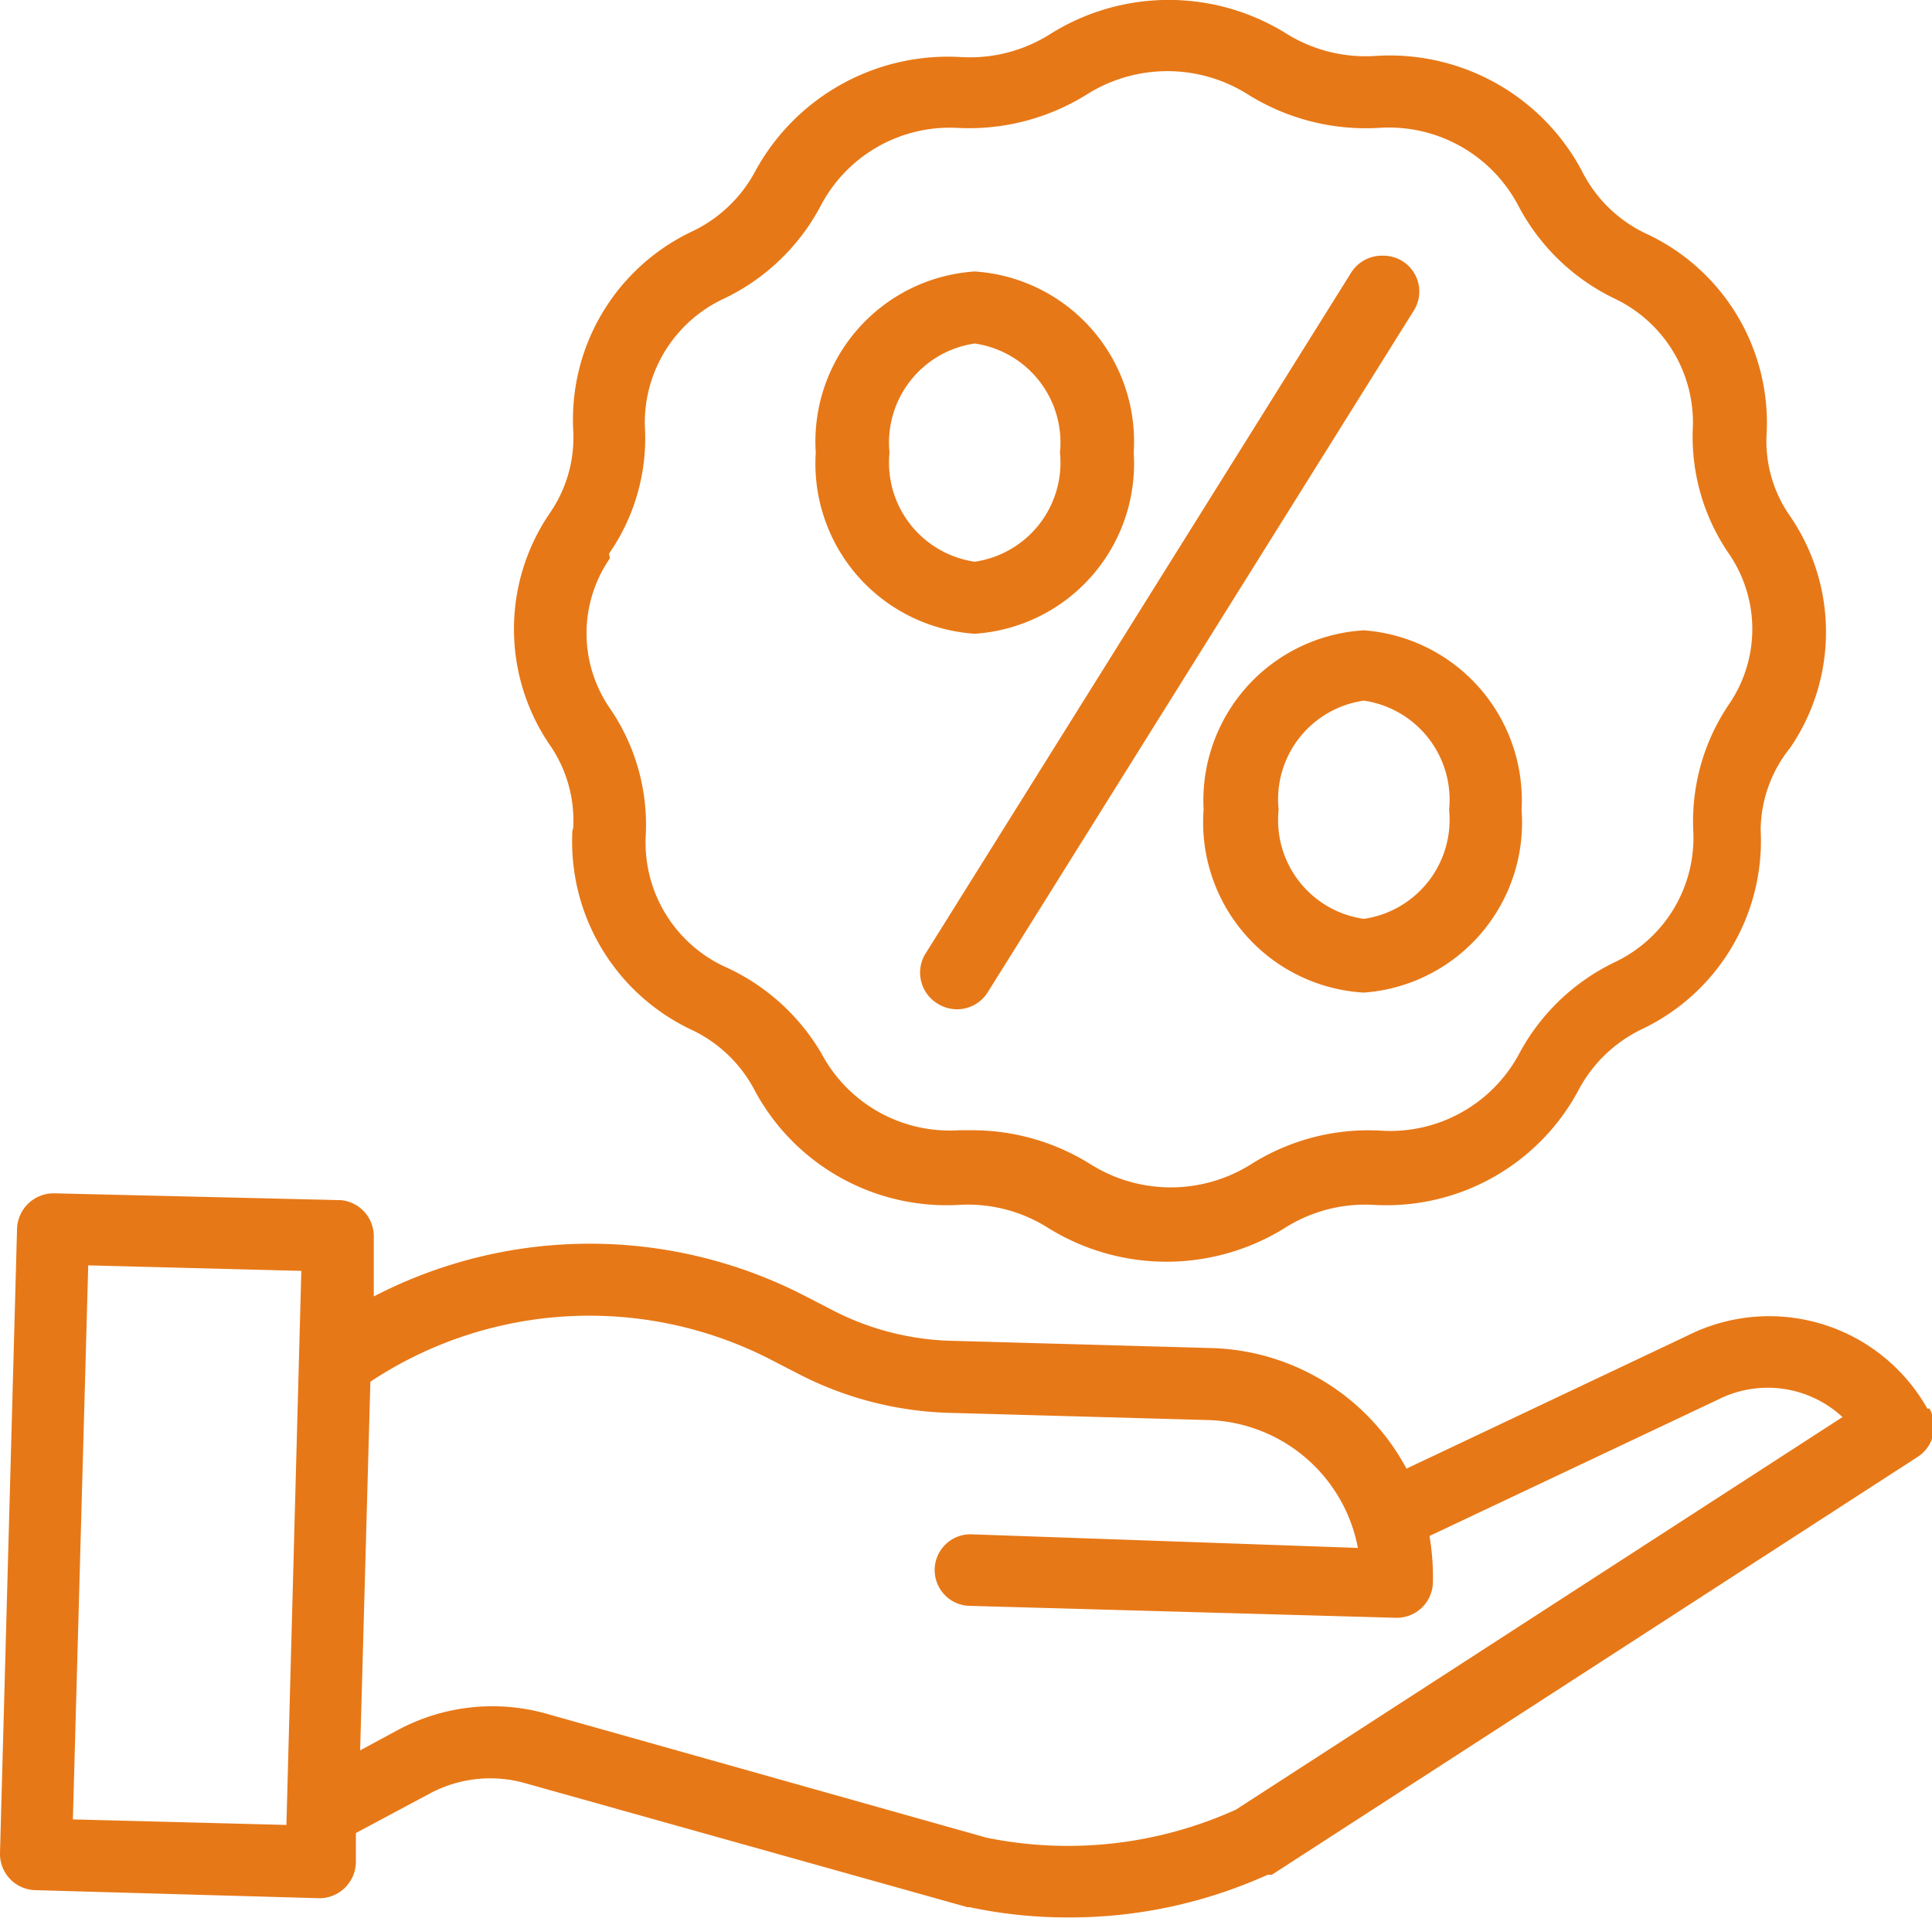
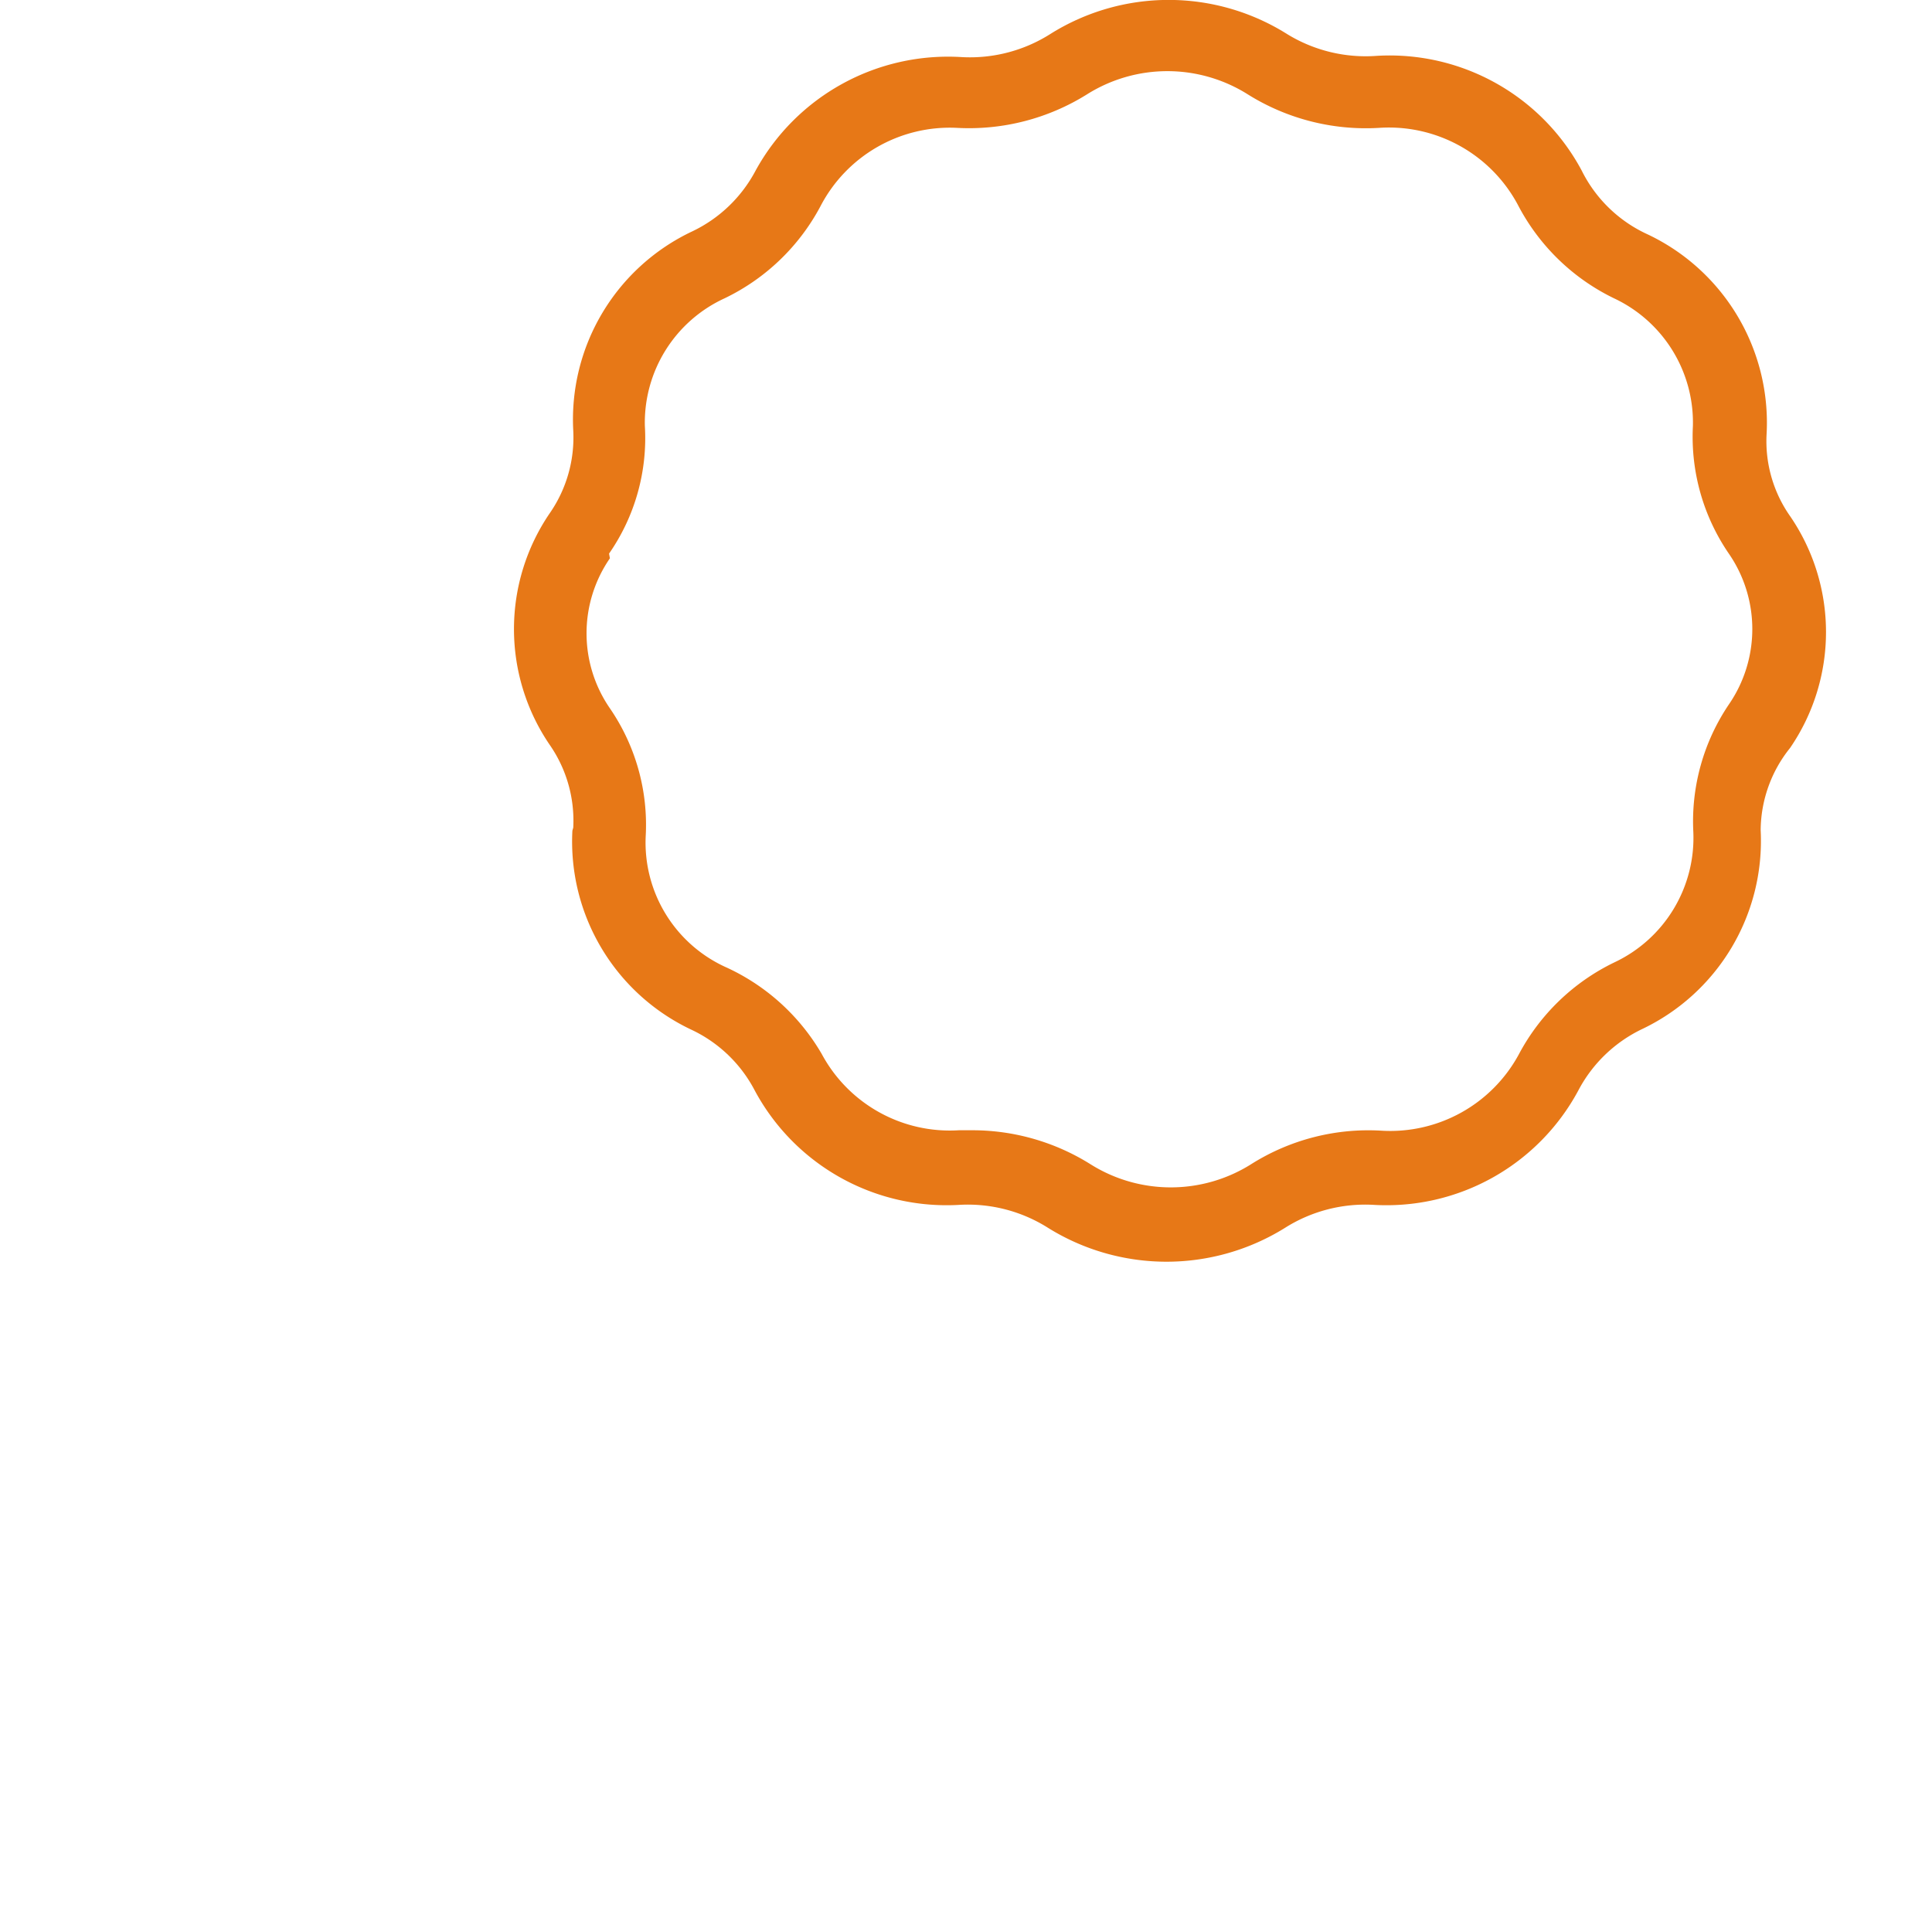
<svg xmlns="http://www.w3.org/2000/svg" viewBox="0 0 45.33 45">
  <defs>
    <style>.cls-1{fill:#e77817}</style>
  </defs>
  <g id="Layer_2" data-name="Layer 2">
    <g id="Layer_1-2" data-name="Layer 1">
      <path class="cls-1" d="M13.43 19.49a4.88 4.88 0 0 0 2.79 4.67 3.22 3.22 0 0 1 1.49 1.43 5.11 5.11 0 0 0 4.81 2.68 3.52 3.52 0 0 1 2.07.54 5.26 5.26 0 0 0 5.56 0 3.52 3.52 0 0 1 2.07-.54 5.11 5.11 0 0 0 4.81-2.68 3.3 3.3 0 0 1 1.49-1.44 4.89 4.89 0 0 0 2.79-4.67 3.11 3.11 0 0 1 .69-1.93 4.81 4.81 0 0 0 0-5.44 3.06 3.06 0 0 1-.55-1.94 4.89 4.89 0 0 0-2.79-4.67A3.22 3.22 0 0 1 37.11 4a5.11 5.11 0 0 0-4.8-2.69A3.52 3.52 0 0 1 30.2.8a5.22 5.22 0 0 0-5.56 0 3.52 3.52 0 0 1-2.07.54A5.15 5.15 0 0 0 17.73 4a3.27 3.27 0 0 1-1.49 1.43 4.88 4.88 0 0 0-2.79 4.67 3.12 3.12 0 0 1-.55 1.94 4.82 4.82 0 0 0 0 5.44 3.12 3.12 0 0 1 .55 1.94m.84-6.43a4.75 4.75 0 0 0 .84-3A3.21 3.21 0 0 1 17 7a5 5 0 0 0 2.25-2.16A3.42 3.42 0 0 1 22.45 3a5.22 5.22 0 0 0 3.06-.79 3.54 3.54 0 0 1 3.76 0 5.22 5.22 0 0 0 3.09.79 3.43 3.43 0 0 1 3.25 1.8A5 5 0 0 0 37.87 7a3.22 3.22 0 0 1 1.85 3 4.85 4.85 0 0 0 .85 3 3.12 3.12 0 0 1 0 3.52 4.9 4.9 0 0 0-.84 3 3.23 3.23 0 0 1-1.85 3.06 5 5 0 0 0-2.25 2.17 3.43 3.43 0 0 1-3.22 1.78 5.15 5.15 0 0 0-3.06.79 3.54 3.54 0 0 1-3.76 0 5.22 5.22 0 0 0-2.77-.8h-.32a3.41 3.41 0 0 1-3.22-1.79A5 5 0 0 0 17 22.68a3.21 3.21 0 0 1-1.85-3.06 4.83 4.83 0 0 0-.84-3 3.1 3.1 0 0 1 0-3.52z" />
-       <path class="cls-1" d="M22 23.55a.85.85 0 0 0 1.17-.26l10-16A.84.84 0 0 0 32.45 6a.85.85 0 0 0-.75.4l-10 16a.85.85 0 0 0 .3 1.15m.87-8.68a4 4 0 0 0 3.73-4.25 4 4 0 0 0-3.73-4.25 4 4 0 0 0-3.73 4.25 4 4 0 0 0 3.73 4.25m0-6.81a2.35 2.35 0 0 1 2 2.56 2.35 2.35 0 0 1-2 2.56 2.35 2.35 0 0 1-2-2.56 2.35 2.35 0 0 1 2-2.56M28.24 19A4 4 0 0 0 32 23.29 4 4 0 0 0 35.7 19a4 4 0 0 0-3.7-4.21A4 4 0 0 0 28.24 19M34 19a2.35 2.35 0 0 1-2 2.56A2.34 2.34 0 0 1 30 19a2.34 2.34 0 0 1 2-2.56A2.35 2.35 0 0 1 34 19m11.22 14.05a4.26 4.26 0 0 0-5.63-1.71L33 34.46a5.36 5.36 0 0 0-4.59-2.83l-6.1-.17a6.41 6.41 0 0 1-2.78-.72l-.62-.32a11 11 0 0 0-10.14 0v-1.4a.85.85 0 0 0-.77-.86L1.27 28a.86.86 0 0 0-.87.83L0 43.48a.85.85 0 0 0 .82.87l6.69.19a.86.86 0 0 0 .84-.83v-.7l1.74-.93a3 3 0 0 1 2.23-.24l10.38 2.91h.05a11 11 0 0 0 2.28.24 11.26 11.26 0 0 0 4.71-1h.1L45 34.18a.85.85 0 0 0 .27-1.13M1.71 42.69l.36-13 5 .13-.35 13zM29 42.46a9.56 9.56 0 0 1-5.85.66l-10.33-2.91a4.69 4.69 0 0 0-3.48.38l-.89.48.24-8.65a9.3 9.3 0 0 1 9.43-.5l.62.32a8.2 8.2 0 0 0 3.5.91l6.11.17a3.69 3.69 0 0 1 3.51 3L22.77 36a.84.84 0 1 0 0 1.68l10 .28a.85.85 0 0 0 .85-.82 5.82 5.82 0 0 0-.08-1.1l6.77-3.2a2.58 2.58 0 0 1 2.92.41z" />
    </g>
  </g>
</svg>